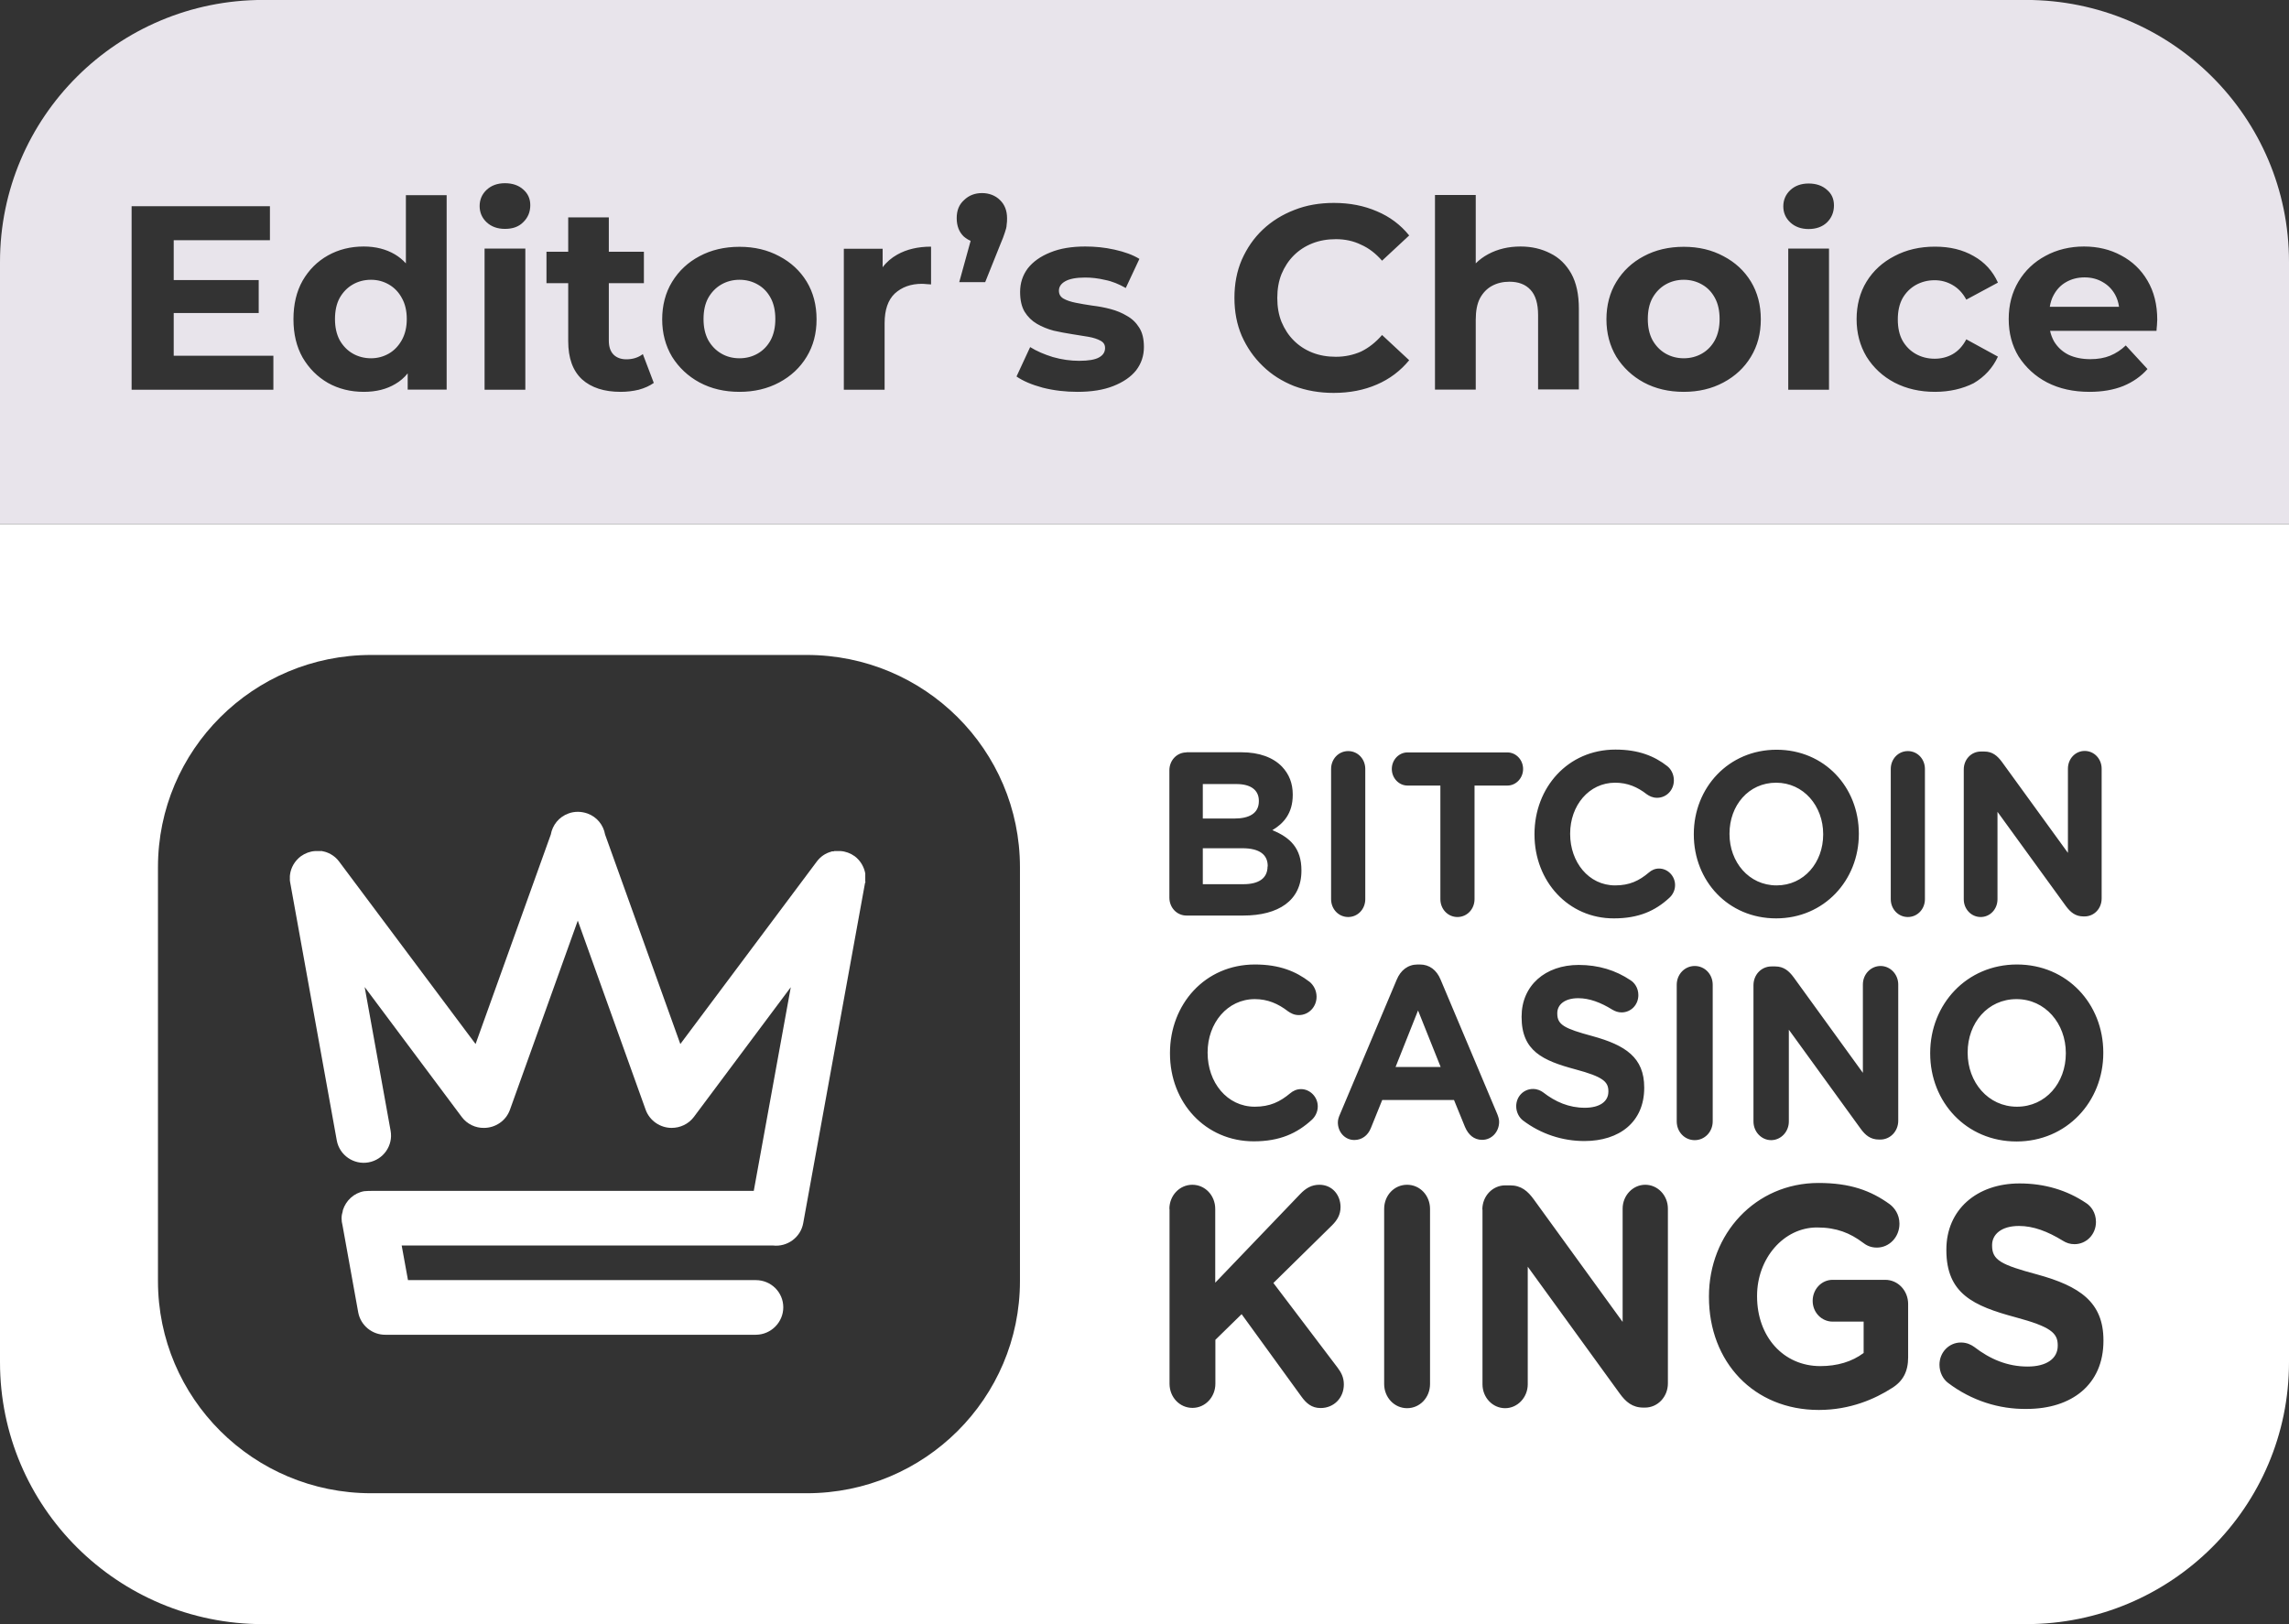
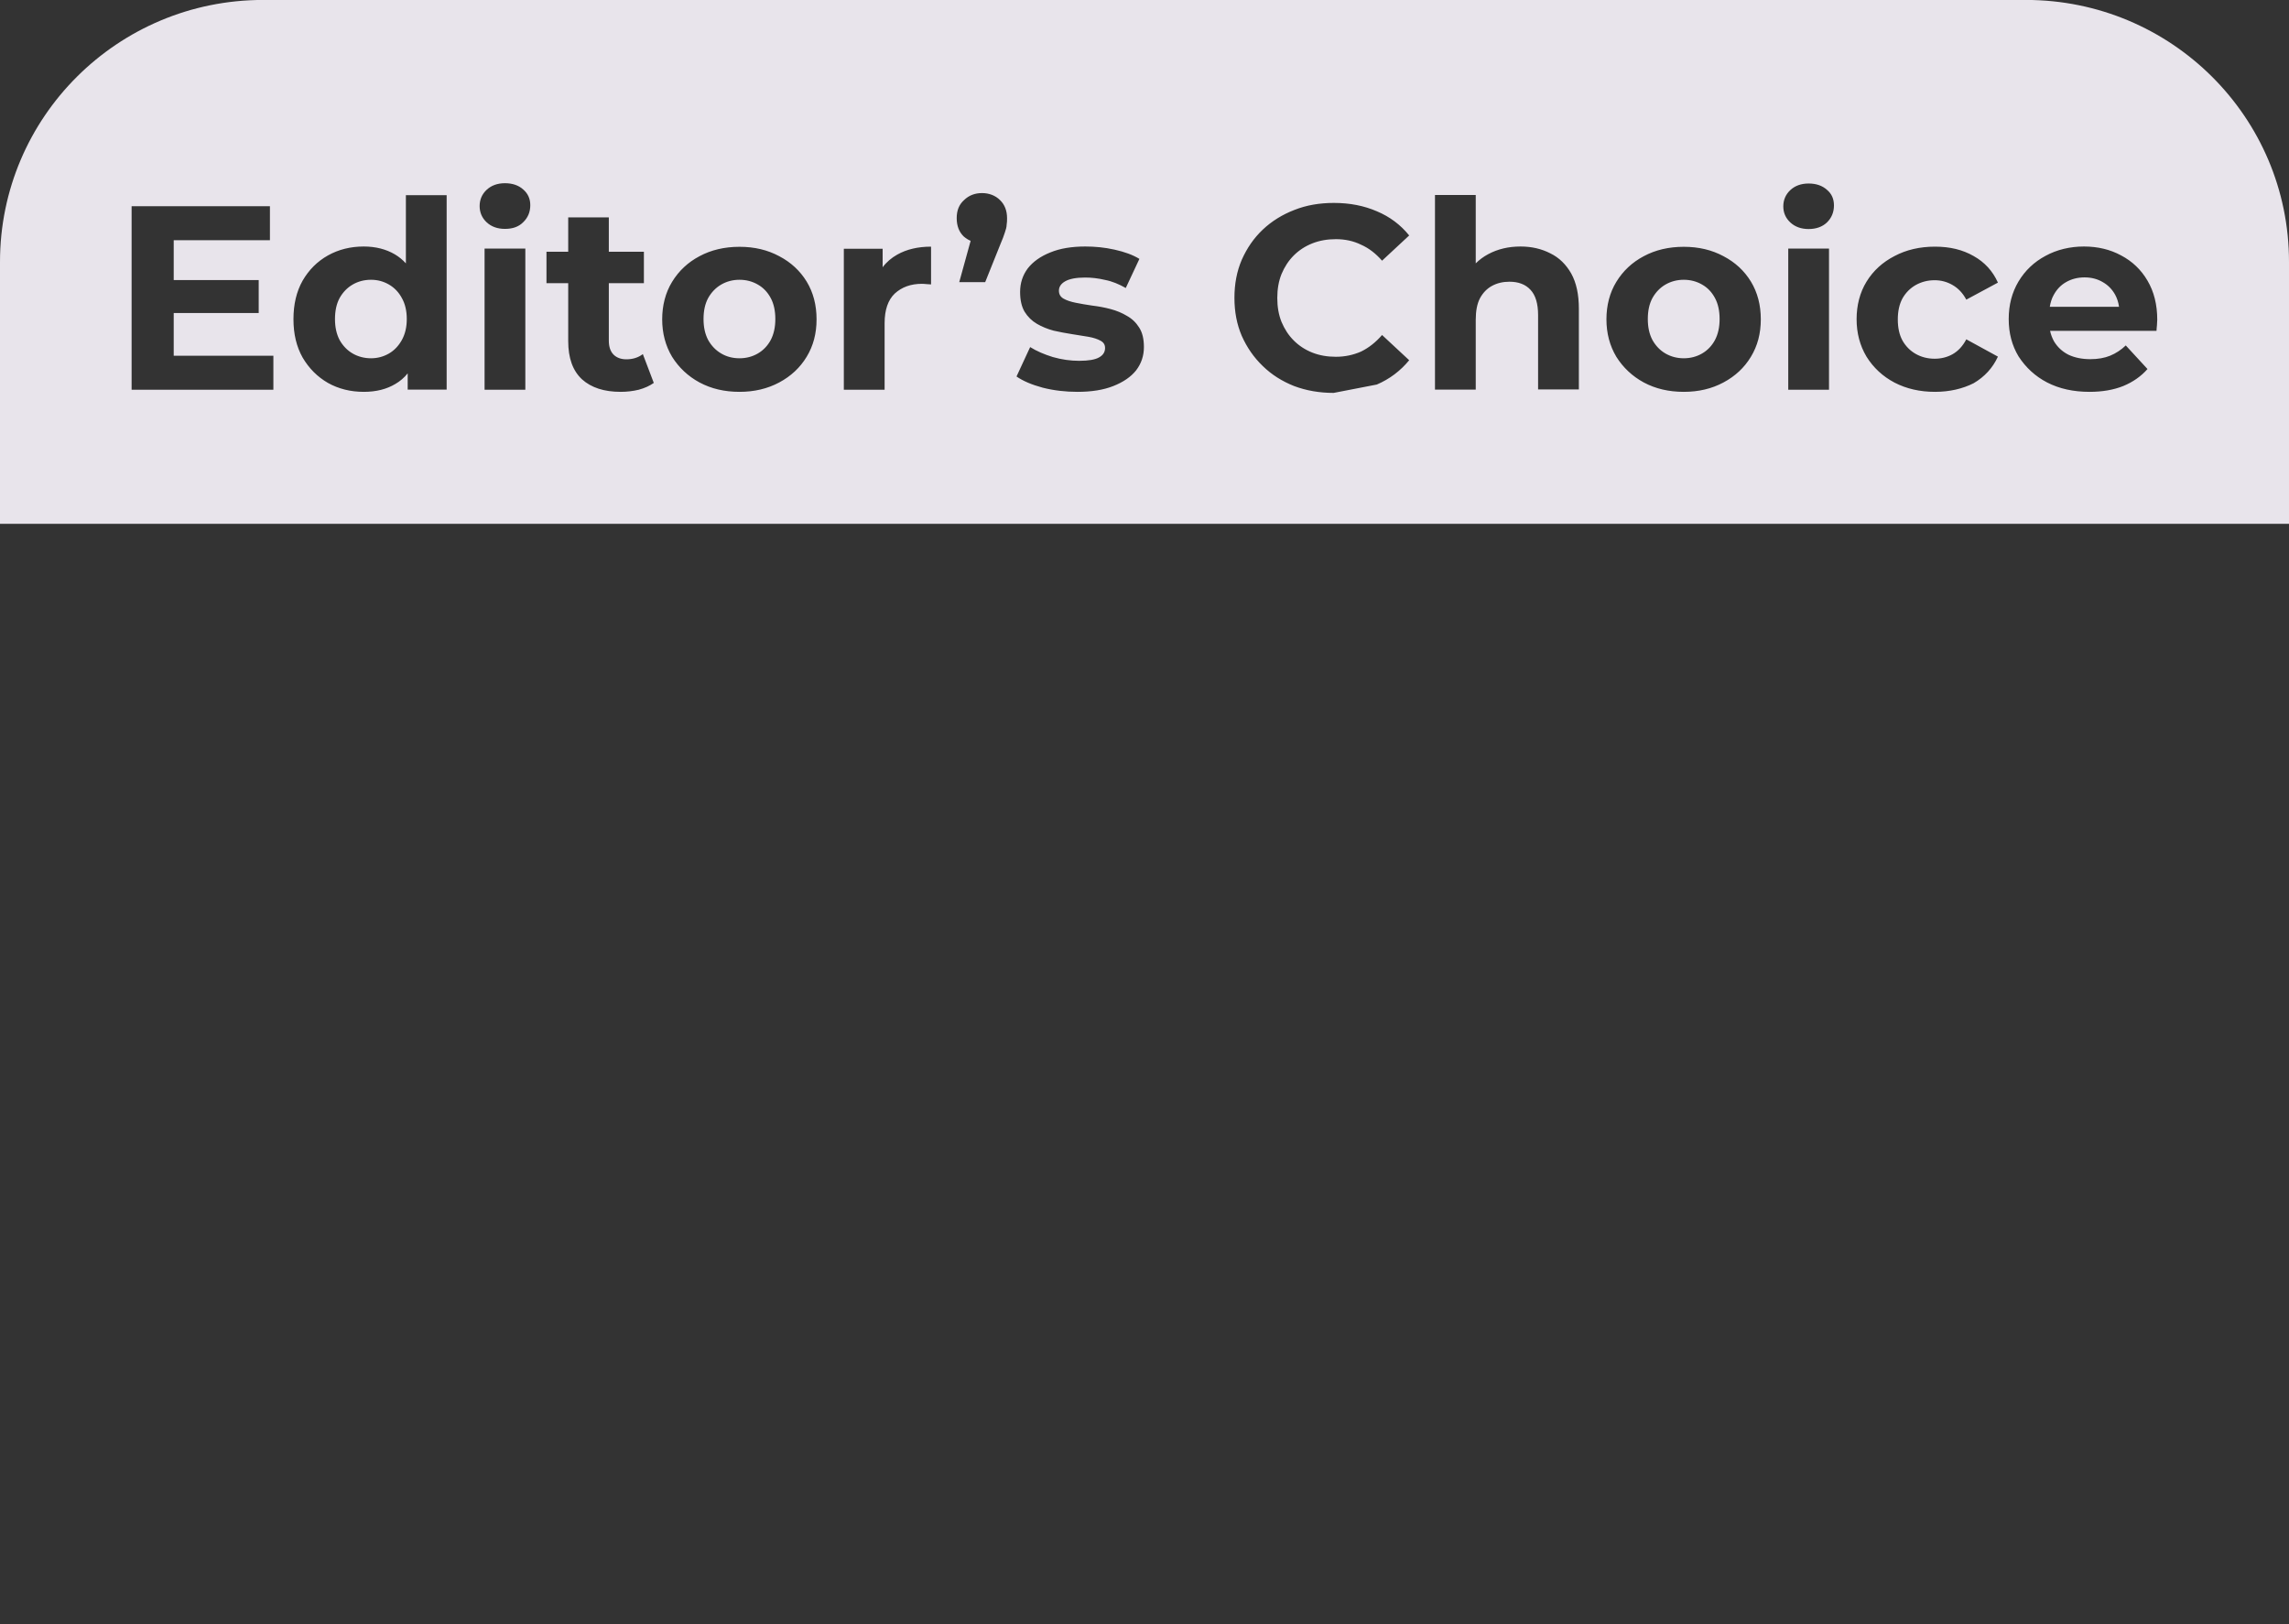
<svg xmlns="http://www.w3.org/2000/svg" width="93" height="66" viewBox="0 0 93 66" fill="none">
  <rect x="0" y="0" width="93" height="66" fill="#333333" stroke="none" />
-   <path fill-rule="evenodd" clip-rule="evenodd" d="M93 21.291H0V55.355C0 61.237 4.786 65.998 10.687 65.998H82.313C88.22 65.998 93 61.231 93 55.355V21.291ZM51.499 35.209C51.499 35.7 51.128 35.93 50.519 35.93H48.869V34.469H50.477C51.189 34.469 51.506 34.742 51.506 35.19V35.209H51.499ZM51.146 32.558C51.146 33.05 50.757 33.262 50.148 33.262H48.869V31.861H50.239C50.824 31.861 51.146 32.11 51.146 32.54V32.558ZM48.205 30.575C47.815 30.575 47.511 30.897 47.511 31.303V36.476C47.511 36.882 47.815 37.204 48.205 37.204H50.513C51.938 37.204 52.876 36.597 52.876 35.384V35.366C52.876 34.475 52.425 34.032 51.694 33.735C52.145 33.468 52.523 33.056 52.523 32.304V32.285C52.523 31.831 52.376 31.461 52.09 31.157C51.731 30.782 51.165 30.569 50.44 30.569H48.205V30.575ZM54.081 31.248C54.081 30.842 54.386 30.521 54.776 30.521C55.166 30.521 55.47 30.842 55.47 31.248V36.537C55.47 36.943 55.166 37.264 54.776 37.264C54.386 37.264 54.081 36.943 54.081 36.537V31.248ZM57.187 31.922H58.521V36.537C58.521 36.943 58.825 37.264 59.215 37.264C59.605 37.264 59.909 36.943 59.909 36.537V31.922H61.243C61.596 31.922 61.882 31.618 61.882 31.248C61.882 30.878 61.596 30.575 61.243 30.575H57.187C56.834 30.575 56.548 30.878 56.548 31.248C56.548 31.618 56.834 31.922 57.187 31.922ZM62.345 33.911V33.893C62.345 32.007 63.697 30.46 65.633 30.46C66.577 30.46 67.223 30.727 67.74 31.133C67.887 31.248 68.008 31.455 68.008 31.709C68.008 32.11 67.704 32.419 67.326 32.419C67.138 32.419 67.01 32.346 66.912 32.279C66.522 31.976 66.121 31.806 65.621 31.806C64.556 31.806 63.794 32.734 63.794 33.874V33.893C63.794 35.027 64.543 35.979 65.621 35.979C66.206 35.979 66.596 35.791 66.991 35.457C67.101 35.36 67.241 35.294 67.406 35.294C67.759 35.294 68.057 35.597 68.057 35.967C68.057 36.191 67.948 36.373 67.82 36.488C67.253 37.01 66.583 37.319 65.573 37.319C63.721 37.325 62.345 35.815 62.345 33.911ZM74.074 33.893V33.911C74.074 35.045 73.3 35.979 72.18 35.979C71.059 35.979 70.268 35.033 70.268 33.893V33.874C70.268 32.734 71.041 31.806 72.162 31.806C73.282 31.806 74.074 32.758 74.074 33.893ZM68.818 33.893V33.911C68.818 35.797 70.213 37.319 72.162 37.319C74.11 37.319 75.523 35.773 75.523 33.893V33.874C75.523 31.988 74.128 30.466 72.18 30.466C70.231 30.466 68.818 32.007 68.818 33.893ZM76.82 31.248C76.82 30.842 77.124 30.521 77.514 30.521C77.904 30.521 78.208 30.842 78.208 31.248V36.537C78.208 36.943 77.904 37.264 77.514 37.264C77.124 37.264 76.82 36.943 76.82 36.537V31.248ZM80.48 30.539C80.09 30.539 79.786 30.86 79.786 31.267V36.543C79.786 36.943 80.09 37.264 80.474 37.264C80.857 37.264 81.156 36.943 81.156 36.543V32.989L83.933 36.816C84.121 37.07 84.322 37.24 84.651 37.24H84.694C85.084 37.24 85.388 36.919 85.388 36.512V31.236C85.388 30.836 85.084 30.515 84.7 30.515C84.316 30.515 84.018 30.836 84.018 31.236V34.657L81.338 30.963C81.15 30.709 80.949 30.539 80.62 30.539H80.48ZM47.535 42.807V42.789C47.535 40.812 48.954 39.193 50.988 39.193C51.981 39.193 52.651 39.472 53.205 39.896C53.357 40.018 53.491 40.236 53.491 40.503C53.491 40.921 53.168 41.249 52.772 41.249C52.571 41.249 52.443 41.17 52.334 41.097C51.926 40.782 51.499 40.6 50.982 40.6C49.867 40.6 49.064 41.576 49.064 42.765V42.783C49.064 43.978 49.849 44.972 50.982 44.972C51.597 44.972 52.005 44.772 52.419 44.427C52.535 44.33 52.681 44.257 52.858 44.257C53.223 44.257 53.54 44.572 53.54 44.96C53.54 45.197 53.424 45.391 53.296 45.506C52.699 46.052 51.999 46.379 50.939 46.379C48.978 46.379 47.535 44.809 47.535 42.807ZM57.614 41.061L58.533 43.359H56.7L57.614 41.061ZM56.749 39.806L54.441 45.282C54.392 45.391 54.356 45.5 54.356 45.609C54.356 46.009 54.648 46.325 55.025 46.325C55.33 46.325 55.574 46.143 55.695 45.846L56.158 44.7H59.075L59.52 45.791C59.654 46.106 59.879 46.319 60.22 46.319C60.609 46.319 60.908 45.991 60.908 45.585C60.908 45.488 60.877 45.385 60.835 45.276L58.527 39.799C58.369 39.423 58.082 39.193 57.687 39.193H57.601C57.199 39.193 56.907 39.429 56.749 39.806ZM61.876 45.53C61.718 45.409 61.602 45.191 61.602 44.954C61.602 44.554 61.907 44.251 62.284 44.251C62.473 44.251 62.607 44.324 62.698 44.39C63.198 44.778 63.746 45.015 64.391 45.015C64.988 45.015 65.347 44.766 65.347 44.36V44.342C65.347 43.954 65.122 43.754 64.014 43.456C62.68 43.099 61.821 42.71 61.821 41.328V41.309C61.821 40.048 62.783 39.211 64.141 39.211C64.945 39.211 65.646 39.429 66.242 39.83C66.401 39.927 66.565 40.139 66.565 40.436C66.565 40.836 66.261 41.14 65.883 41.14C65.743 41.14 65.627 41.097 65.512 41.031C65.031 40.733 64.574 40.563 64.123 40.563C63.563 40.563 63.271 40.83 63.271 41.17V41.188C63.271 41.643 63.557 41.795 64.702 42.104C66.047 42.474 66.803 42.977 66.803 44.19V44.208C66.803 45.591 65.798 46.367 64.373 46.367C63.49 46.367 62.613 46.088 61.876 45.53ZM68.855 39.254C68.447 39.254 68.124 39.593 68.124 40.018V45.567C68.124 45.997 68.447 46.331 68.855 46.331C69.263 46.331 69.586 45.991 69.586 45.567V40.018C69.586 39.587 69.263 39.254 68.855 39.254ZM71.242 40.036C71.242 39.605 71.565 39.272 71.973 39.272H72.125C72.472 39.272 72.685 39.454 72.88 39.721L75.687 43.596V40.006C75.687 39.587 76.01 39.254 76.406 39.254C76.802 39.254 77.124 39.593 77.124 40.006V45.542C77.124 45.967 76.802 46.307 76.394 46.307H76.345C75.998 46.307 75.785 46.131 75.59 45.858L72.679 41.843V45.573C72.679 45.991 72.356 46.331 71.96 46.331C71.565 46.331 71.242 45.991 71.242 45.573V40.036ZM83.933 42.789V42.807C83.933 44.002 83.117 44.972 81.947 44.972C80.778 44.972 79.944 43.978 79.944 42.783V42.765C79.944 41.57 80.76 40.6 81.929 40.6C83.098 40.6 83.933 41.594 83.933 42.789ZM78.422 42.789V42.807C78.422 44.784 79.889 46.385 81.929 46.385C83.969 46.385 85.455 44.766 85.455 42.789V42.771C85.455 40.794 83.987 39.193 81.947 39.193C79.901 39.193 78.422 40.812 78.422 42.789ZM47.511 49.127C47.511 48.581 47.925 48.144 48.443 48.144C48.96 48.144 49.374 48.575 49.374 49.127V52.123L52.821 48.526C53.052 48.284 53.284 48.144 53.606 48.144C54.13 48.144 54.465 48.563 54.465 49.048C54.465 49.357 54.331 49.581 54.124 49.788L51.737 52.135L54.343 55.573C54.489 55.767 54.599 55.967 54.599 56.258C54.599 56.804 54.197 57.217 53.655 57.217C53.29 57.217 53.071 57.023 52.87 56.744L50.446 53.402L49.38 54.445V56.228C49.38 56.774 48.966 57.211 48.449 57.211C47.931 57.211 47.517 56.78 47.517 56.228V49.127H47.511ZM57.169 48.144C56.645 48.144 56.237 48.575 56.237 49.127V56.24C56.237 56.786 56.651 57.223 57.169 57.223C57.687 57.223 58.101 56.792 58.101 56.24V49.127C58.101 48.581 57.693 48.144 57.169 48.144ZM60.226 49.151C60.226 48.605 60.64 48.168 61.158 48.168H61.352C61.803 48.168 62.071 48.399 62.321 48.745L65.926 53.717V49.114C65.926 48.581 66.34 48.144 66.845 48.144C67.351 48.144 67.765 48.575 67.765 49.114V56.216C67.765 56.762 67.351 57.199 66.833 57.199H66.772C66.322 57.199 66.054 56.968 65.804 56.622L62.071 51.474V56.252C62.071 56.786 61.657 57.223 61.151 57.223C60.646 57.223 60.232 56.792 60.232 56.252V49.151H60.226ZM69.433 52.68V52.705C69.433 55.343 71.254 57.295 73.897 57.295C75.17 57.295 76.181 56.847 76.869 56.404C77.319 56.125 77.526 55.731 77.526 55.155V52.99C77.526 52.444 77.112 52.007 76.595 52.007H74.457C74.007 52.007 73.647 52.389 73.647 52.862C73.647 53.335 74.013 53.705 74.457 53.705H75.718V54.979C75.243 55.337 74.64 55.513 73.958 55.513C72.454 55.513 71.388 54.312 71.388 52.68V52.656C71.388 51.14 72.466 49.879 73.824 49.879C74.622 49.879 75.17 50.109 75.681 50.491C75.815 50.594 75.986 50.697 76.254 50.697C76.765 50.697 77.173 50.267 77.173 49.727C77.173 49.345 76.966 49.078 76.784 48.939C76.016 48.381 75.17 48.071 73.885 48.071C71.315 48.071 69.433 50.145 69.433 52.68ZM79.152 56.198C78.945 56.046 78.799 55.767 78.799 55.458C78.799 54.949 79.189 54.554 79.67 54.554C79.913 54.554 80.084 54.645 80.206 54.73C80.851 55.227 81.552 55.531 82.38 55.531C83.147 55.531 83.604 55.209 83.604 54.688V54.663C83.604 54.166 83.311 53.911 81.893 53.529C80.181 53.069 79.079 52.571 79.079 50.8V50.776C79.079 49.157 80.315 48.09 82.051 48.09C83.08 48.09 83.981 48.368 84.743 48.878C84.95 49.005 85.157 49.272 85.157 49.654C85.157 50.164 84.767 50.558 84.286 50.558C84.103 50.558 83.957 50.509 83.811 50.418C83.19 50.036 82.611 49.818 82.027 49.818C81.308 49.818 80.937 50.164 80.937 50.594V50.618C80.937 51.207 81.302 51.395 82.769 51.789C84.493 52.262 85.461 52.911 85.461 54.463V54.488C85.461 56.258 84.176 57.253 82.343 57.253C81.223 57.271 80.096 56.913 79.152 56.198ZM15.078 60.679H32.78C37.567 60.679 41.44 56.816 41.44 52.056V35.239C41.44 30.472 37.56 26.615 32.78 26.615H15.078C10.291 26.615 6.418 30.478 6.418 35.239V52.056C6.418 56.816 10.291 60.679 15.078 60.679Z" fill="white" />
-   <path fill-rule="evenodd" clip-rule="evenodd" d="M10.687 -0.002C4.78 -0.002 0 4.765 0 10.641V21.285H93V10.641C93 4.759 88.214 -0.002 82.313 -0.002H10.687ZM19.688 15.838V10.101H21.344V15.838H19.688ZM20.516 9.301C20.211 9.301 19.962 9.21 19.773 9.034C19.584 8.858 19.487 8.634 19.487 8.373C19.487 8.112 19.584 7.888 19.773 7.712C19.962 7.536 20.211 7.445 20.516 7.445C20.82 7.445 21.07 7.53 21.259 7.7C21.448 7.864 21.545 8.076 21.545 8.337C21.545 8.616 21.448 8.846 21.259 9.028C21.076 9.216 20.826 9.301 20.516 9.301ZM13.324 15.56C13.756 15.802 14.243 15.923 14.779 15.923C15.285 15.923 15.711 15.814 16.064 15.602C16.253 15.493 16.424 15.347 16.564 15.171V15.832H18.147V7.93H16.491V10.702C16.357 10.556 16.21 10.435 16.046 10.338C15.687 10.126 15.261 10.017 14.779 10.017C14.243 10.017 13.756 10.138 13.324 10.38C12.892 10.623 12.551 10.963 12.295 11.405C12.045 11.848 11.923 12.37 11.923 12.97C11.923 13.57 12.045 14.086 12.295 14.529C12.551 14.965 12.892 15.311 13.324 15.56ZM15.803 14.365C15.583 14.492 15.34 14.559 15.072 14.559C14.804 14.559 14.548 14.492 14.329 14.365C14.11 14.238 13.933 14.056 13.799 13.819C13.671 13.576 13.61 13.291 13.61 12.964C13.61 12.636 13.671 12.345 13.799 12.109C13.933 11.872 14.11 11.69 14.329 11.563C14.548 11.436 14.798 11.369 15.072 11.369C15.346 11.369 15.583 11.436 15.803 11.563C16.022 11.69 16.198 11.872 16.326 12.109C16.46 12.345 16.527 12.63 16.527 12.964C16.527 13.297 16.46 13.576 16.326 13.819C16.192 14.056 16.022 14.238 15.803 14.365ZM7.058 12.727V14.456H11.107V15.838H5.347V8.379H10.967V9.762H7.058V11.381H10.511V12.721H7.058V12.727ZM23.646 15.414C24.023 15.754 24.547 15.923 25.217 15.923C25.473 15.923 25.716 15.893 25.948 15.838C26.191 15.772 26.392 15.681 26.563 15.56L26.118 14.389C25.936 14.529 25.71 14.601 25.448 14.601C25.229 14.601 25.052 14.535 24.925 14.407C24.797 14.274 24.736 14.086 24.736 13.843V11.508H26.161V10.229H24.736V8.834H23.086V10.229H22.203V11.508H23.086V13.861C23.086 14.547 23.268 15.062 23.646 15.414ZM30.046 15.923C29.437 15.923 28.895 15.796 28.42 15.541C27.951 15.287 27.58 14.935 27.306 14.498C27.038 14.05 26.904 13.54 26.904 12.976C26.904 12.412 27.038 11.89 27.306 11.454C27.58 11.005 27.951 10.659 28.42 10.411C28.895 10.156 29.437 10.029 30.046 10.029C30.655 10.029 31.185 10.156 31.66 10.411C32.135 10.659 32.506 11.005 32.774 11.442C33.042 11.884 33.176 12.394 33.176 12.976C33.176 13.558 33.042 14.056 32.774 14.498C32.506 14.941 32.135 15.287 31.66 15.541C31.185 15.796 30.643 15.923 30.046 15.923ZM30.046 14.559C30.32 14.559 30.57 14.492 30.789 14.365C31.008 14.238 31.185 14.056 31.313 13.819C31.441 13.576 31.501 13.291 31.501 12.964C31.501 12.636 31.441 12.345 31.313 12.109C31.185 11.872 31.014 11.69 30.789 11.563C30.57 11.436 30.32 11.369 30.046 11.369C29.772 11.369 29.522 11.436 29.303 11.563C29.084 11.69 28.907 11.872 28.773 12.109C28.645 12.345 28.584 12.63 28.584 12.964C28.584 13.297 28.645 13.576 28.773 13.819C28.907 14.056 29.084 14.238 29.303 14.365C29.516 14.492 29.766 14.559 30.046 14.559ZM34.284 10.101V15.838H35.941V13.134C35.941 12.588 36.081 12.188 36.355 11.927C36.641 11.666 37.006 11.533 37.457 11.533C37.518 11.533 37.579 11.539 37.64 11.545C37.694 11.545 37.761 11.551 37.828 11.557V10.023C37.293 10.023 36.836 10.132 36.458 10.344C36.221 10.477 36.02 10.647 35.861 10.86V10.108H34.284V10.101ZM38.973 11.466L39.436 9.786C39.333 9.744 39.241 9.683 39.156 9.61C38.967 9.428 38.87 9.18 38.87 8.864C38.87 8.549 38.967 8.312 39.168 8.131C39.369 7.936 39.613 7.846 39.899 7.846C40.185 7.846 40.441 7.943 40.63 8.131C40.818 8.312 40.916 8.561 40.916 8.864C40.916 8.955 40.916 9.046 40.898 9.143C40.898 9.228 40.867 9.331 40.825 9.453C40.788 9.574 40.727 9.732 40.642 9.932L40.027 11.466H38.973ZM42.365 15.754C42.816 15.869 43.291 15.923 43.778 15.923C44.35 15.923 44.837 15.845 45.233 15.687C45.635 15.529 45.946 15.317 46.159 15.05C46.372 14.771 46.476 14.456 46.476 14.104C46.476 13.777 46.415 13.516 46.287 13.316C46.159 13.11 45.995 12.952 45.788 12.837C45.587 12.715 45.367 12.624 45.118 12.558C44.868 12.491 44.624 12.448 44.375 12.418C44.131 12.382 43.912 12.345 43.705 12.303C43.498 12.261 43.333 12.206 43.206 12.133C43.084 12.06 43.023 11.957 43.023 11.812C43.023 11.654 43.108 11.527 43.279 11.43C43.449 11.333 43.717 11.278 44.089 11.278C44.35 11.278 44.618 11.308 44.898 11.375C45.185 11.43 45.459 11.545 45.739 11.703L46.293 10.52C46.025 10.356 45.69 10.235 45.282 10.144C44.874 10.053 44.484 10.017 44.095 10.017C43.541 10.017 43.066 10.095 42.67 10.259C42.274 10.417 41.969 10.635 41.756 10.908C41.549 11.187 41.446 11.502 41.446 11.866C41.446 12.194 41.507 12.461 41.628 12.667C41.756 12.873 41.921 13.037 42.128 13.158C42.335 13.279 42.56 13.37 42.81 13.437C43.059 13.492 43.303 13.54 43.541 13.576C43.79 13.613 44.016 13.649 44.222 13.686C44.429 13.722 44.588 13.777 44.71 13.843C44.837 13.91 44.898 14.007 44.898 14.14C44.898 14.304 44.819 14.432 44.655 14.523C44.496 14.614 44.229 14.662 43.845 14.662C43.498 14.662 43.145 14.614 42.779 14.51C42.426 14.401 42.115 14.268 41.854 14.104L41.3 15.299C41.561 15.481 41.915 15.632 42.365 15.754ZM54.185 15.966C53.613 15.966 53.077 15.875 52.577 15.687C52.09 15.493 51.664 15.226 51.305 14.874C50.945 14.529 50.659 14.116 50.452 13.649C50.251 13.182 50.154 12.667 50.154 12.103C50.154 11.539 50.251 11.023 50.452 10.556C50.659 10.089 50.939 9.677 51.305 9.331C51.67 8.986 52.102 8.719 52.59 8.531C53.077 8.337 53.613 8.246 54.197 8.246C54.843 8.246 55.421 8.361 55.939 8.585C56.462 8.804 56.901 9.131 57.254 9.568L56.152 10.593C55.896 10.302 55.616 10.083 55.299 9.944C54.989 9.792 54.648 9.719 54.276 9.719C53.929 9.719 53.613 9.774 53.32 9.889C53.028 10.005 52.778 10.168 52.565 10.38C52.352 10.593 52.188 10.847 52.066 11.139C51.95 11.43 51.895 11.751 51.895 12.109C51.895 12.467 51.95 12.788 52.066 13.079C52.188 13.37 52.352 13.625 52.565 13.837C52.778 14.05 53.028 14.213 53.32 14.329C53.613 14.444 53.929 14.498 54.276 14.498C54.642 14.498 54.983 14.425 55.299 14.286C55.61 14.134 55.896 13.91 56.152 13.613L57.254 14.638C56.901 15.068 56.462 15.402 55.939 15.626C55.421 15.851 54.837 15.966 54.185 15.966ZM62.991 10.296C62.637 10.114 62.236 10.017 61.779 10.017C61.292 10.017 60.853 10.12 60.469 10.326C60.275 10.429 60.104 10.556 59.958 10.702V7.924H58.302V15.832H59.958V12.994C59.958 12.636 60.013 12.345 60.129 12.121C60.25 11.897 60.415 11.727 60.616 11.618C60.829 11.502 61.066 11.448 61.328 11.448C61.694 11.448 61.98 11.557 62.181 11.775C62.388 11.994 62.491 12.339 62.491 12.8V15.826H64.148V12.546C64.148 11.963 64.044 11.484 63.837 11.114C63.63 10.75 63.35 10.471 62.991 10.296ZM68.41 15.923C67.801 15.923 67.259 15.796 66.784 15.541C66.316 15.287 65.944 14.935 65.67 14.498C65.402 14.05 65.268 13.54 65.268 12.976C65.268 12.412 65.402 11.89 65.67 11.454C65.944 11.005 66.316 10.659 66.784 10.411C67.259 10.156 67.801 10.029 68.41 10.029C69.019 10.029 69.549 10.156 70.024 10.411C70.499 10.659 70.871 11.005 71.138 11.442C71.406 11.884 71.54 12.394 71.54 12.976C71.54 13.558 71.406 14.056 71.138 14.498C70.871 14.941 70.499 15.287 70.024 15.541C69.549 15.796 69.013 15.923 68.41 15.923ZM68.41 14.559C68.684 14.559 68.934 14.492 69.153 14.365C69.372 14.238 69.549 14.056 69.677 13.819C69.805 13.576 69.866 13.291 69.866 12.964C69.866 12.636 69.805 12.345 69.677 12.109C69.549 11.872 69.379 11.69 69.153 11.563C68.934 11.436 68.684 11.369 68.41 11.369C68.136 11.369 67.887 11.436 67.667 11.563C67.448 11.69 67.272 11.872 67.138 12.109C67.01 12.345 66.949 12.63 66.949 12.964C66.949 13.297 67.01 13.576 67.138 13.819C67.272 14.056 67.448 14.238 67.667 14.365C67.887 14.492 68.136 14.559 68.41 14.559ZM72.655 10.101V15.838H74.311V10.101H72.655ZM72.74 9.04C72.929 9.216 73.178 9.307 73.483 9.307C73.787 9.307 74.043 9.216 74.226 9.04C74.415 8.858 74.512 8.622 74.512 8.349C74.512 8.076 74.415 7.87 74.226 7.712C74.037 7.542 73.787 7.457 73.483 7.457C73.178 7.457 72.929 7.548 72.74 7.724C72.551 7.9 72.454 8.124 72.454 8.385C72.454 8.64 72.545 8.858 72.74 9.04ZM78.616 15.923C78.001 15.923 77.453 15.796 76.972 15.547C76.491 15.293 76.114 14.941 75.834 14.492C75.566 14.043 75.432 13.534 75.432 12.97C75.432 12.406 75.566 11.884 75.834 11.448C76.108 10.999 76.491 10.653 76.972 10.405C77.453 10.15 78.001 10.023 78.616 10.023C79.231 10.023 79.743 10.15 80.188 10.405C80.632 10.653 80.961 11.011 81.174 11.484L79.889 12.176C79.743 11.903 79.554 11.709 79.329 11.581C79.11 11.454 78.866 11.387 78.604 11.387C78.318 11.387 78.068 11.454 77.837 11.581C77.612 11.709 77.429 11.89 77.295 12.127C77.167 12.364 77.106 12.649 77.106 12.982C77.106 13.316 77.167 13.601 77.295 13.837C77.429 14.074 77.612 14.256 77.837 14.383C78.062 14.51 78.318 14.577 78.604 14.577C78.866 14.577 79.11 14.517 79.329 14.395C79.554 14.268 79.743 14.068 79.889 13.789L81.174 14.492C80.961 14.953 80.632 15.311 80.188 15.572C79.743 15.796 79.213 15.923 78.616 15.923ZM83.171 15.541C83.665 15.796 84.243 15.923 84.895 15.923C85.412 15.923 85.869 15.845 86.265 15.687C86.661 15.523 86.99 15.293 87.251 14.996L86.368 14.037C86.18 14.219 85.966 14.359 85.729 14.456C85.504 14.547 85.236 14.595 84.931 14.595C84.59 14.595 84.292 14.535 84.036 14.413C83.787 14.286 83.592 14.104 83.451 13.868C83.379 13.734 83.324 13.595 83.293 13.443H87.617C87.617 13.37 87.629 13.297 87.635 13.219C87.635 13.134 87.647 13.061 87.647 12.994C87.647 12.376 87.513 11.848 87.251 11.405C86.99 10.957 86.63 10.617 86.18 10.38C85.735 10.138 85.23 10.017 84.669 10.017C84.109 10.017 83.567 10.144 83.104 10.399C82.642 10.647 82.276 10.993 82.008 11.442C81.746 11.884 81.612 12.388 81.612 12.964C81.612 13.54 81.746 14.043 82.014 14.486C82.307 14.935 82.684 15.287 83.171 15.541ZM83.281 12.467C83.311 12.291 83.36 12.127 83.439 11.988C83.561 11.763 83.726 11.587 83.939 11.466C84.158 11.339 84.408 11.272 84.694 11.272C84.98 11.272 85.224 11.339 85.437 11.466C85.65 11.587 85.814 11.757 85.936 11.975C86.015 12.121 86.07 12.285 86.094 12.467H83.281Z" fill="#E8E4EB" />
-   <path fill-rule="evenodd" clip-rule="evenodd" d="M35.155 35.827V35.815C35.155 35.815 35.155 35.791 35.155 35.772V35.566C35.155 35.566 35.155 35.548 35.155 35.542C35.155 35.53 35.155 35.518 35.155 35.505V35.493C35.106 35.227 34.96 34.972 34.729 34.796C34.552 34.669 34.351 34.596 34.15 34.584H33.95C33.95 34.584 33.925 34.584 33.913 34.584H33.895C33.895 34.584 33.876 34.596 33.864 34.596C33.852 34.596 33.846 34.596 33.834 34.596C33.834 34.596 33.822 34.596 33.816 34.596C33.803 34.596 33.785 34.596 33.773 34.608C33.541 34.669 33.334 34.808 33.182 35.014L27.641 42.425L24.584 33.911C24.517 33.529 24.255 33.195 23.865 33.056C23.737 33.013 23.609 32.989 23.482 32.989C23.354 32.989 23.226 33.007 23.098 33.056C22.708 33.195 22.446 33.529 22.379 33.911L19.322 42.425L13.781 35.014C13.629 34.808 13.421 34.675 13.19 34.608H13.178C13.178 34.608 13.154 34.608 13.141 34.596H13.117C13.117 34.596 13.099 34.584 13.093 34.584C13.081 34.584 13.074 34.584 13.062 34.584H13.044C13.044 34.584 13.02 34.584 13.007 34.584H12.8C12.599 34.596 12.399 34.669 12.222 34.796C11.972 34.984 11.82 35.257 11.783 35.542V35.554C11.783 35.554 11.783 35.578 11.777 35.59V35.766C11.777 35.766 11.777 35.797 11.783 35.809V35.821C11.783 35.821 11.79 35.869 11.796 35.894L13.683 46.343C13.793 46.943 14.371 47.343 14.974 47.234C15.577 47.125 15.979 46.549 15.87 45.949L14.816 40.108L18.762 45.391C18.981 45.682 19.322 45.84 19.663 45.833C20.12 45.833 20.552 45.554 20.717 45.1L23.475 37.41L26.234 45.1C26.398 45.548 26.831 45.833 27.288 45.833C27.628 45.833 27.97 45.682 28.189 45.391L32.129 40.115L30.625 48.393H15.133C15.023 48.393 14.914 48.393 14.798 48.405C14.378 48.477 14.055 48.787 13.933 49.169C13.933 49.175 13.927 49.187 13.927 49.193V49.211C13.896 49.308 13.878 49.405 13.878 49.508C13.878 49.605 13.89 49.697 13.915 49.787L14.554 53.329C14.652 53.863 15.127 54.245 15.656 54.239H30.716C31.325 54.233 31.824 53.735 31.824 53.123C31.824 52.51 31.325 52.019 30.71 52.019H16.576L16.32 50.612H31.404C31.983 50.679 32.531 50.285 32.634 49.703L35.143 35.894C35.143 35.894 35.161 35.845 35.167 35.821L35.155 35.827Z" fill="white" />
+   <path fill-rule="evenodd" clip-rule="evenodd" d="M10.687 -0.002C4.78 -0.002 0 4.765 0 10.641V21.285H93V10.641C93 4.759 88.214 -0.002 82.313 -0.002H10.687ZM19.688 15.838V10.101H21.344V15.838H19.688ZM20.516 9.301C20.211 9.301 19.962 9.21 19.773 9.034C19.584 8.858 19.487 8.634 19.487 8.373C19.487 8.112 19.584 7.888 19.773 7.712C19.962 7.536 20.211 7.445 20.516 7.445C20.82 7.445 21.07 7.53 21.259 7.7C21.448 7.864 21.545 8.076 21.545 8.337C21.545 8.616 21.448 8.846 21.259 9.028C21.076 9.216 20.826 9.301 20.516 9.301ZM13.324 15.56C13.756 15.802 14.243 15.923 14.779 15.923C15.285 15.923 15.711 15.814 16.064 15.602C16.253 15.493 16.424 15.347 16.564 15.171V15.832H18.147V7.93H16.491V10.702C16.357 10.556 16.21 10.435 16.046 10.338C15.687 10.126 15.261 10.017 14.779 10.017C14.243 10.017 13.756 10.138 13.324 10.38C12.892 10.623 12.551 10.963 12.295 11.405C12.045 11.848 11.923 12.37 11.923 12.97C11.923 13.57 12.045 14.086 12.295 14.529C12.551 14.965 12.892 15.311 13.324 15.56ZM15.803 14.365C15.583 14.492 15.34 14.559 15.072 14.559C14.804 14.559 14.548 14.492 14.329 14.365C14.11 14.238 13.933 14.056 13.799 13.819C13.671 13.576 13.61 13.291 13.61 12.964C13.61 12.636 13.671 12.345 13.799 12.109C13.933 11.872 14.11 11.69 14.329 11.563C14.548 11.436 14.798 11.369 15.072 11.369C15.346 11.369 15.583 11.436 15.803 11.563C16.022 11.69 16.198 11.872 16.326 12.109C16.46 12.345 16.527 12.63 16.527 12.964C16.527 13.297 16.46 13.576 16.326 13.819C16.192 14.056 16.022 14.238 15.803 14.365ZM7.058 12.727V14.456H11.107V15.838H5.347V8.379H10.967V9.762H7.058V11.381H10.511V12.721H7.058V12.727ZM23.646 15.414C24.023 15.754 24.547 15.923 25.217 15.923C25.473 15.923 25.716 15.893 25.948 15.838C26.191 15.772 26.392 15.681 26.563 15.56L26.118 14.389C25.936 14.529 25.71 14.601 25.448 14.601C25.229 14.601 25.052 14.535 24.925 14.407C24.797 14.274 24.736 14.086 24.736 13.843V11.508H26.161V10.229H24.736V8.834H23.086V10.229H22.203V11.508H23.086V13.861C23.086 14.547 23.268 15.062 23.646 15.414ZM30.046 15.923C29.437 15.923 28.895 15.796 28.42 15.541C27.951 15.287 27.58 14.935 27.306 14.498C27.038 14.05 26.904 13.54 26.904 12.976C26.904 12.412 27.038 11.89 27.306 11.454C27.58 11.005 27.951 10.659 28.42 10.411C28.895 10.156 29.437 10.029 30.046 10.029C30.655 10.029 31.185 10.156 31.66 10.411C32.135 10.659 32.506 11.005 32.774 11.442C33.042 11.884 33.176 12.394 33.176 12.976C33.176 13.558 33.042 14.056 32.774 14.498C32.506 14.941 32.135 15.287 31.66 15.541C31.185 15.796 30.643 15.923 30.046 15.923ZM30.046 14.559C30.32 14.559 30.57 14.492 30.789 14.365C31.008 14.238 31.185 14.056 31.313 13.819C31.441 13.576 31.501 13.291 31.501 12.964C31.501 12.636 31.441 12.345 31.313 12.109C31.185 11.872 31.014 11.69 30.789 11.563C30.57 11.436 30.32 11.369 30.046 11.369C29.772 11.369 29.522 11.436 29.303 11.563C29.084 11.69 28.907 11.872 28.773 12.109C28.645 12.345 28.584 12.63 28.584 12.964C28.584 13.297 28.645 13.576 28.773 13.819C28.907 14.056 29.084 14.238 29.303 14.365C29.516 14.492 29.766 14.559 30.046 14.559ZM34.284 10.101V15.838H35.941V13.134C35.941 12.588 36.081 12.188 36.355 11.927C36.641 11.666 37.006 11.533 37.457 11.533C37.518 11.533 37.579 11.539 37.64 11.545C37.694 11.545 37.761 11.551 37.828 11.557V10.023C37.293 10.023 36.836 10.132 36.458 10.344C36.221 10.477 36.02 10.647 35.861 10.86V10.108H34.284V10.101ZM38.973 11.466L39.436 9.786C39.333 9.744 39.241 9.683 39.156 9.61C38.967 9.428 38.87 9.18 38.87 8.864C38.87 8.549 38.967 8.312 39.168 8.131C39.369 7.936 39.613 7.846 39.899 7.846C40.185 7.846 40.441 7.943 40.63 8.131C40.818 8.312 40.916 8.561 40.916 8.864C40.916 8.955 40.916 9.046 40.898 9.143C40.898 9.228 40.867 9.331 40.825 9.453C40.788 9.574 40.727 9.732 40.642 9.932L40.027 11.466H38.973ZM42.365 15.754C42.816 15.869 43.291 15.923 43.778 15.923C44.35 15.923 44.837 15.845 45.233 15.687C45.635 15.529 45.946 15.317 46.159 15.05C46.372 14.771 46.476 14.456 46.476 14.104C46.476 13.777 46.415 13.516 46.287 13.316C46.159 13.11 45.995 12.952 45.788 12.837C45.587 12.715 45.367 12.624 45.118 12.558C44.868 12.491 44.624 12.448 44.375 12.418C44.131 12.382 43.912 12.345 43.705 12.303C43.498 12.261 43.333 12.206 43.206 12.133C43.084 12.06 43.023 11.957 43.023 11.812C43.023 11.654 43.108 11.527 43.279 11.43C43.449 11.333 43.717 11.278 44.089 11.278C44.35 11.278 44.618 11.308 44.898 11.375C45.185 11.43 45.459 11.545 45.739 11.703L46.293 10.52C46.025 10.356 45.69 10.235 45.282 10.144C44.874 10.053 44.484 10.017 44.095 10.017C43.541 10.017 43.066 10.095 42.67 10.259C42.274 10.417 41.969 10.635 41.756 10.908C41.549 11.187 41.446 11.502 41.446 11.866C41.446 12.194 41.507 12.461 41.628 12.667C41.756 12.873 41.921 13.037 42.128 13.158C42.335 13.279 42.56 13.37 42.81 13.437C43.059 13.492 43.303 13.54 43.541 13.576C43.79 13.613 44.016 13.649 44.222 13.686C44.429 13.722 44.588 13.777 44.71 13.843C44.837 13.91 44.898 14.007 44.898 14.14C44.898 14.304 44.819 14.432 44.655 14.523C44.496 14.614 44.229 14.662 43.845 14.662C43.498 14.662 43.145 14.614 42.779 14.51C42.426 14.401 42.115 14.268 41.854 14.104L41.3 15.299C41.561 15.481 41.915 15.632 42.365 15.754ZM54.185 15.966C53.613 15.966 53.077 15.875 52.577 15.687C52.09 15.493 51.664 15.226 51.305 14.874C50.945 14.529 50.659 14.116 50.452 13.649C50.251 13.182 50.154 12.667 50.154 12.103C50.154 11.539 50.251 11.023 50.452 10.556C50.659 10.089 50.939 9.677 51.305 9.331C51.67 8.986 52.102 8.719 52.59 8.531C53.077 8.337 53.613 8.246 54.197 8.246C54.843 8.246 55.421 8.361 55.939 8.585C56.462 8.804 56.901 9.131 57.254 9.568L56.152 10.593C55.896 10.302 55.616 10.083 55.299 9.944C54.989 9.792 54.648 9.719 54.276 9.719C53.929 9.719 53.613 9.774 53.32 9.889C53.028 10.005 52.778 10.168 52.565 10.38C52.352 10.593 52.188 10.847 52.066 11.139C51.95 11.43 51.895 11.751 51.895 12.109C51.895 12.467 51.95 12.788 52.066 13.079C52.188 13.37 52.352 13.625 52.565 13.837C52.778 14.05 53.028 14.213 53.32 14.329C53.613 14.444 53.929 14.498 54.276 14.498C54.642 14.498 54.983 14.425 55.299 14.286C55.61 14.134 55.896 13.91 56.152 13.613L57.254 14.638C56.901 15.068 56.462 15.402 55.939 15.626ZM62.991 10.296C62.637 10.114 62.236 10.017 61.779 10.017C61.292 10.017 60.853 10.12 60.469 10.326C60.275 10.429 60.104 10.556 59.958 10.702V7.924H58.302V15.832H59.958V12.994C59.958 12.636 60.013 12.345 60.129 12.121C60.25 11.897 60.415 11.727 60.616 11.618C60.829 11.502 61.066 11.448 61.328 11.448C61.694 11.448 61.98 11.557 62.181 11.775C62.388 11.994 62.491 12.339 62.491 12.8V15.826H64.148V12.546C64.148 11.963 64.044 11.484 63.837 11.114C63.63 10.75 63.35 10.471 62.991 10.296ZM68.41 15.923C67.801 15.923 67.259 15.796 66.784 15.541C66.316 15.287 65.944 14.935 65.67 14.498C65.402 14.05 65.268 13.54 65.268 12.976C65.268 12.412 65.402 11.89 65.67 11.454C65.944 11.005 66.316 10.659 66.784 10.411C67.259 10.156 67.801 10.029 68.41 10.029C69.019 10.029 69.549 10.156 70.024 10.411C70.499 10.659 70.871 11.005 71.138 11.442C71.406 11.884 71.54 12.394 71.54 12.976C71.54 13.558 71.406 14.056 71.138 14.498C70.871 14.941 70.499 15.287 70.024 15.541C69.549 15.796 69.013 15.923 68.41 15.923ZM68.41 14.559C68.684 14.559 68.934 14.492 69.153 14.365C69.372 14.238 69.549 14.056 69.677 13.819C69.805 13.576 69.866 13.291 69.866 12.964C69.866 12.636 69.805 12.345 69.677 12.109C69.549 11.872 69.379 11.69 69.153 11.563C68.934 11.436 68.684 11.369 68.41 11.369C68.136 11.369 67.887 11.436 67.667 11.563C67.448 11.69 67.272 11.872 67.138 12.109C67.01 12.345 66.949 12.63 66.949 12.964C66.949 13.297 67.01 13.576 67.138 13.819C67.272 14.056 67.448 14.238 67.667 14.365C67.887 14.492 68.136 14.559 68.41 14.559ZM72.655 10.101V15.838H74.311V10.101H72.655ZM72.74 9.04C72.929 9.216 73.178 9.307 73.483 9.307C73.787 9.307 74.043 9.216 74.226 9.04C74.415 8.858 74.512 8.622 74.512 8.349C74.512 8.076 74.415 7.87 74.226 7.712C74.037 7.542 73.787 7.457 73.483 7.457C73.178 7.457 72.929 7.548 72.74 7.724C72.551 7.9 72.454 8.124 72.454 8.385C72.454 8.64 72.545 8.858 72.74 9.04ZM78.616 15.923C78.001 15.923 77.453 15.796 76.972 15.547C76.491 15.293 76.114 14.941 75.834 14.492C75.566 14.043 75.432 13.534 75.432 12.97C75.432 12.406 75.566 11.884 75.834 11.448C76.108 10.999 76.491 10.653 76.972 10.405C77.453 10.15 78.001 10.023 78.616 10.023C79.231 10.023 79.743 10.15 80.188 10.405C80.632 10.653 80.961 11.011 81.174 11.484L79.889 12.176C79.743 11.903 79.554 11.709 79.329 11.581C79.11 11.454 78.866 11.387 78.604 11.387C78.318 11.387 78.068 11.454 77.837 11.581C77.612 11.709 77.429 11.89 77.295 12.127C77.167 12.364 77.106 12.649 77.106 12.982C77.106 13.316 77.167 13.601 77.295 13.837C77.429 14.074 77.612 14.256 77.837 14.383C78.062 14.51 78.318 14.577 78.604 14.577C78.866 14.577 79.11 14.517 79.329 14.395C79.554 14.268 79.743 14.068 79.889 13.789L81.174 14.492C80.961 14.953 80.632 15.311 80.188 15.572C79.743 15.796 79.213 15.923 78.616 15.923ZM83.171 15.541C83.665 15.796 84.243 15.923 84.895 15.923C85.412 15.923 85.869 15.845 86.265 15.687C86.661 15.523 86.99 15.293 87.251 14.996L86.368 14.037C86.18 14.219 85.966 14.359 85.729 14.456C85.504 14.547 85.236 14.595 84.931 14.595C84.59 14.595 84.292 14.535 84.036 14.413C83.787 14.286 83.592 14.104 83.451 13.868C83.379 13.734 83.324 13.595 83.293 13.443H87.617C87.617 13.37 87.629 13.297 87.635 13.219C87.635 13.134 87.647 13.061 87.647 12.994C87.647 12.376 87.513 11.848 87.251 11.405C86.99 10.957 86.63 10.617 86.18 10.38C85.735 10.138 85.23 10.017 84.669 10.017C84.109 10.017 83.567 10.144 83.104 10.399C82.642 10.647 82.276 10.993 82.008 11.442C81.746 11.884 81.612 12.388 81.612 12.964C81.612 13.54 81.746 14.043 82.014 14.486C82.307 14.935 82.684 15.287 83.171 15.541ZM83.281 12.467C83.311 12.291 83.36 12.127 83.439 11.988C83.561 11.763 83.726 11.587 83.939 11.466C84.158 11.339 84.408 11.272 84.694 11.272C84.98 11.272 85.224 11.339 85.437 11.466C85.65 11.587 85.814 11.757 85.936 11.975C86.015 12.121 86.07 12.285 86.094 12.467H83.281Z" fill="#E8E4EB" />
</svg>